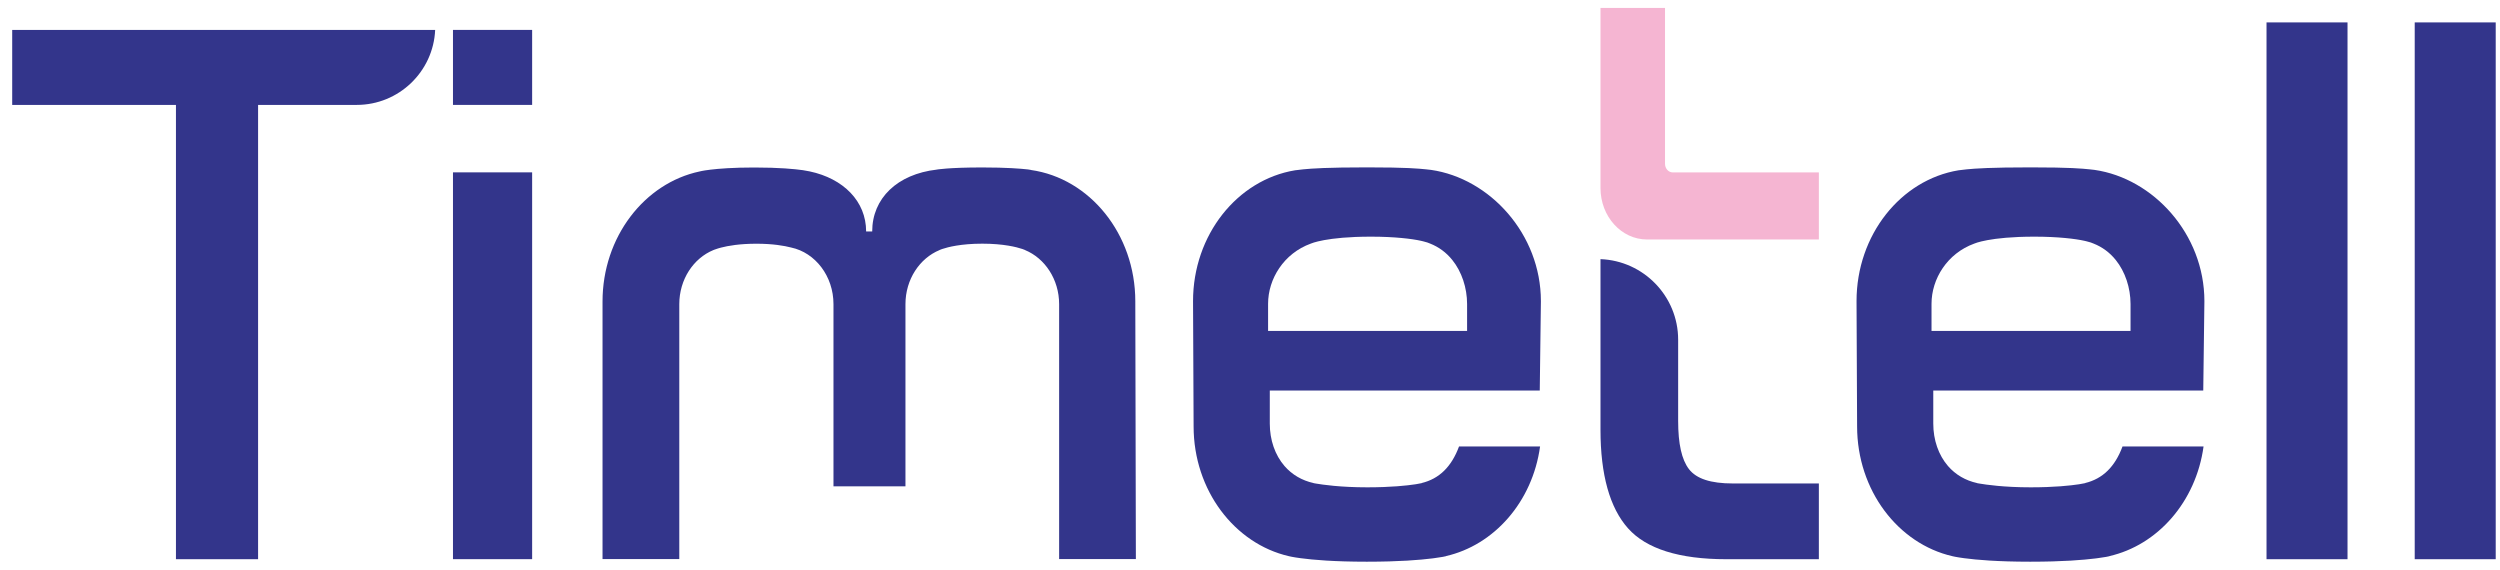
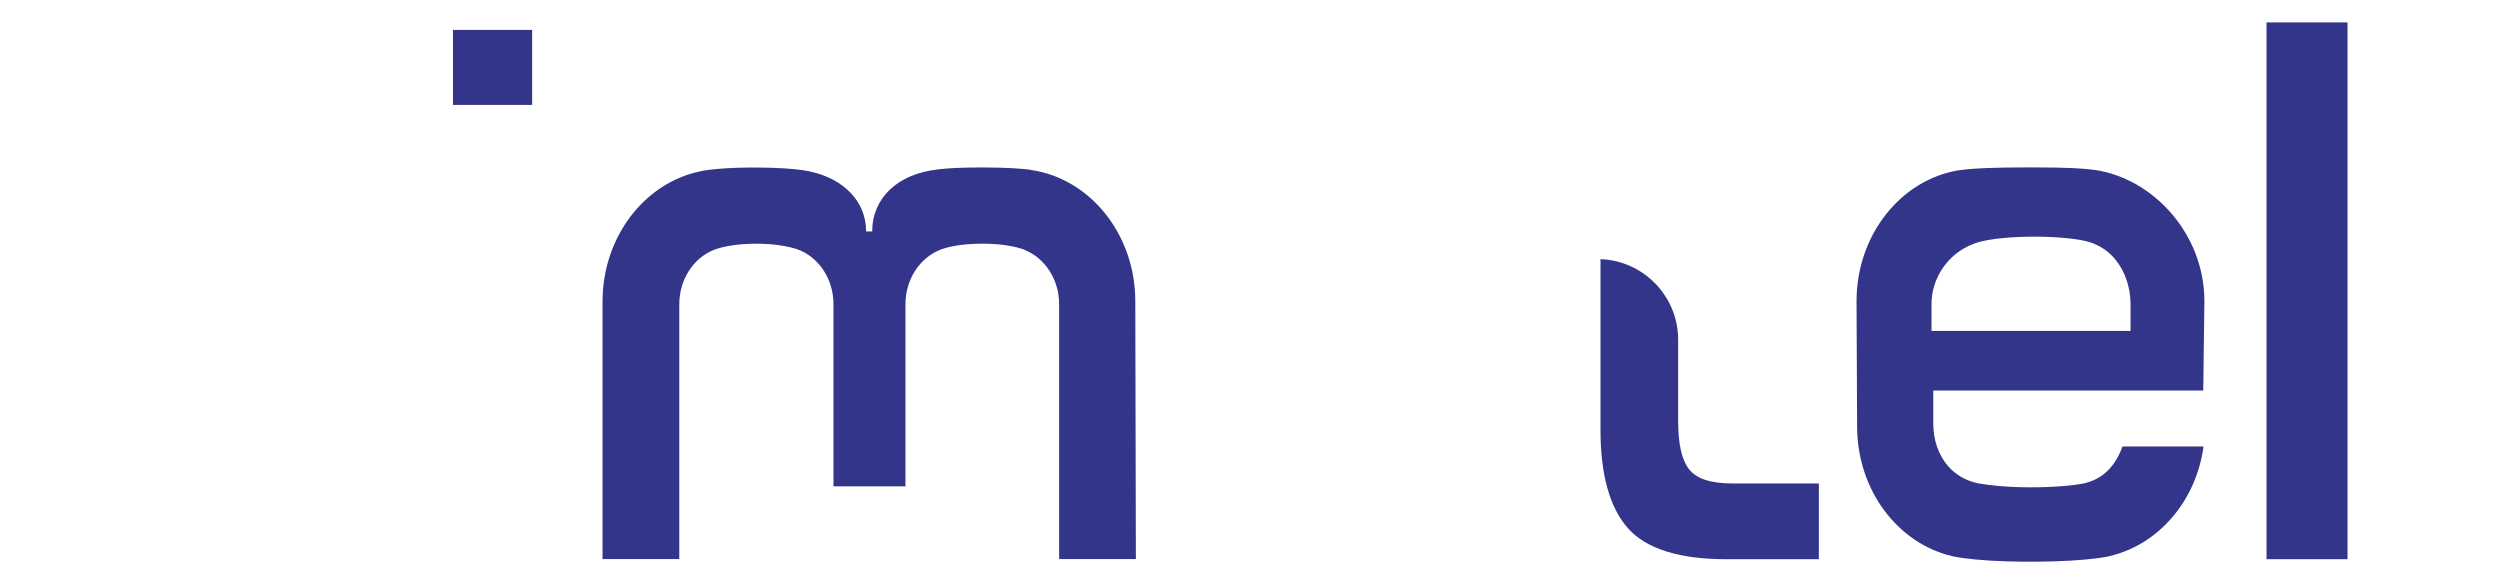
<svg xmlns="http://www.w3.org/2000/svg" width="158" height="36" viewBox="0 0 158 36" fill="none">
-   <path d="M0.771 6.63H11.12V35.342H16.311V6.63H22.546C25.209 6.63 27.388 4.523 27.502 1.89H0.771V6.63Z" fill="#33358B" />
-   <path d="M33.631 10.893H28.628V35.339H33.631V10.893Z" fill="#33358B" />
  <path d="M148.363 1.416H143.244V35.342H148.363V1.416Z" fill="#33358B" />
-   <path d="M157.729 1.416H152.61V35.342H157.729V1.416Z" fill="#33358B" />
  <path d="M33.631 1.89H28.628V6.63H33.631V1.89Z" fill="#33358B" />
-   <path d="M101.151 0.5V11.882C101.151 13.678 102.466 15.135 104.088 15.135H114.952V10.896H105.719C105.447 10.896 105.229 10.652 105.229 10.353V0.5H101.151Z" fill="#F5B5D2" />
  <path d="M106.743 29.65C106.283 29.052 106.059 28.053 106.059 26.596V21.469C106.059 18.725 103.875 16.48 101.151 16.378V27.167C101.151 30.002 101.737 32.097 102.892 33.39C104.046 34.686 106.131 35.342 109.088 35.342H114.952V30.555H109.514C108.119 30.555 107.214 30.259 106.743 29.65Z" fill="#33358B" />
  <path d="M65.148 10.738C65.148 10.738 65.118 10.73 64.977 10.71C64.963 10.71 64.946 10.708 64.932 10.705C64.52 10.658 63.609 10.583 62.072 10.583C59.935 10.583 59.19 10.719 59.19 10.719H59.202C56.71 11.007 55.123 12.532 55.123 14.628H54.739C54.739 12.718 53.302 11.284 51.17 10.832C51.17 10.832 50.749 10.755 50.743 10.755C50.234 10.683 49.257 10.586 47.668 10.586C46.336 10.586 45.436 10.658 44.888 10.724C44.874 10.724 44.863 10.727 44.849 10.73C44.401 10.785 44.221 10.835 44.221 10.835C40.73 11.574 38.08 14.977 38.08 19.055V35.331H42.931V19.224C42.931 17.657 43.828 16.322 45.085 15.805C45.085 15.805 45.11 15.793 45.157 15.777C45.229 15.749 45.303 15.724 45.378 15.702C45.417 15.691 45.458 15.677 45.505 15.666C45.528 15.661 45.553 15.652 45.575 15.647C46.012 15.533 46.748 15.403 47.798 15.403C48.847 15.403 49.561 15.53 50.004 15.644C51.524 15.968 52.676 17.449 52.676 19.224V30.738H57.225V19.224C57.225 17.657 58.122 16.322 59.379 15.805H59.368C59.368 15.805 59.423 15.78 59.534 15.741C59.542 15.738 59.55 15.735 59.559 15.733C59.907 15.616 60.735 15.4 62.081 15.4C63.426 15.4 64.254 15.616 64.603 15.733C64.611 15.735 64.62 15.738 64.628 15.741C64.739 15.78 64.794 15.805 64.794 15.805H64.783C66.037 16.32 66.937 17.657 66.937 19.224V35.331H71.787L71.751 19.041C71.751 14.786 68.869 11.27 65.157 10.744L65.148 10.738Z" fill="#33358B" />
  <path d="M139.246 24.678L139.318 19.035C139.318 14.789 136.087 11.275 132.38 10.738C132.38 10.738 132.075 10.702 132.061 10.702C131.582 10.655 130.865 10.578 128.338 10.578C125.81 10.578 124.844 10.649 124.296 10.702C124.282 10.702 123.778 10.763 123.778 10.763C120.137 11.364 117.333 14.838 117.333 19.035L117.369 26.951C117.369 30.987 119.957 34.362 123.393 35.151H123.39C123.39 35.151 123.628 35.212 124.154 35.281C124.154 35.281 124.157 35.281 124.16 35.281C124.905 35.381 126.228 35.5 128.313 35.5C130.397 35.5 131.665 35.389 132.452 35.292C132.507 35.287 132.56 35.279 132.612 35.27C132.823 35.242 132.986 35.215 133.102 35.196C133.13 35.19 133.16 35.187 133.188 35.179C133.288 35.16 133.335 35.148 133.335 35.148H133.304C136.358 34.456 138.783 31.721 139.265 28.216H134.143C133.667 29.503 132.886 30.262 131.779 30.528H131.818C131.818 30.528 131.701 30.555 131.463 30.594C131.436 30.597 131.408 30.602 131.38 30.608C130.857 30.688 129.855 30.799 128.34 30.799C126.638 30.799 125.505 30.63 125.101 30.561C125.074 30.555 125.046 30.553 125.018 30.547C124.966 30.536 124.935 30.53 124.935 30.53H124.952C124.218 30.367 123.592 30.004 123.113 29.453C122.513 28.759 122.183 27.806 122.183 26.771V24.68H139.246V24.678ZM122.072 20.915V19.201C122.072 17.626 123.064 16.015 124.775 15.395C124.775 15.395 125.735 14.957 128.576 14.957C130.082 14.957 131.184 15.096 131.732 15.218C131.779 15.226 131.823 15.24 131.87 15.251C131.973 15.276 132.053 15.298 132.12 15.32C132.136 15.326 132.153 15.331 132.169 15.337C132.225 15.356 132.316 15.395 132.316 15.395C132.856 15.608 133.332 15.954 133.717 16.433C134.309 17.169 134.65 18.186 134.65 19.215V20.913H122.072V20.915Z" fill="#33358B" />
-   <path d="M97.313 24.678L97.385 19.035C97.385 14.789 94.154 11.275 90.447 10.738C90.447 10.738 90.143 10.702 90.129 10.702C89.65 10.655 88.933 10.578 86.405 10.578C83.877 10.578 82.911 10.649 82.363 10.702C82.349 10.702 81.845 10.763 81.845 10.763C78.205 11.364 75.4 14.838 75.4 19.035L75.436 26.951C75.436 30.987 78.025 34.362 81.461 35.151H81.458C81.458 35.151 81.696 35.212 82.222 35.281C82.222 35.281 82.225 35.281 82.228 35.281C82.972 35.381 84.296 35.5 86.38 35.5C88.465 35.5 89.733 35.389 90.519 35.292C90.575 35.287 90.627 35.279 90.68 35.27C90.89 35.242 91.054 35.215 91.17 35.196C91.198 35.19 91.228 35.187 91.256 35.179C91.355 35.16 91.403 35.148 91.403 35.148H91.372C94.426 34.456 96.851 31.721 97.333 28.216H92.211C91.735 29.503 90.954 30.262 89.847 30.528H89.885C89.885 30.528 89.769 30.555 89.531 30.594C89.503 30.597 89.475 30.602 89.448 30.608C88.925 30.688 87.922 30.799 86.408 30.799C84.705 30.799 83.573 30.63 83.169 30.561C83.141 30.555 83.113 30.553 83.086 30.547C83.033 30.536 83.003 30.53 83.003 30.53H83.019C82.286 30.367 81.66 30.004 81.181 29.453C80.58 28.759 80.251 27.806 80.251 26.771V24.68H97.313V24.678ZM80.143 20.915V19.201C80.143 17.626 81.134 16.015 82.845 15.395C82.845 15.395 83.806 14.957 86.646 14.957C88.152 14.957 89.254 15.096 89.802 15.218C89.849 15.226 89.894 15.24 89.941 15.251C90.043 15.276 90.123 15.298 90.19 15.32C90.206 15.326 90.223 15.331 90.24 15.337C90.295 15.356 90.386 15.395 90.386 15.395C90.926 15.608 91.403 15.954 91.787 16.433C92.38 17.169 92.72 18.186 92.72 19.215V20.913H80.143V20.915Z" fill="#33358B" />
</svg>